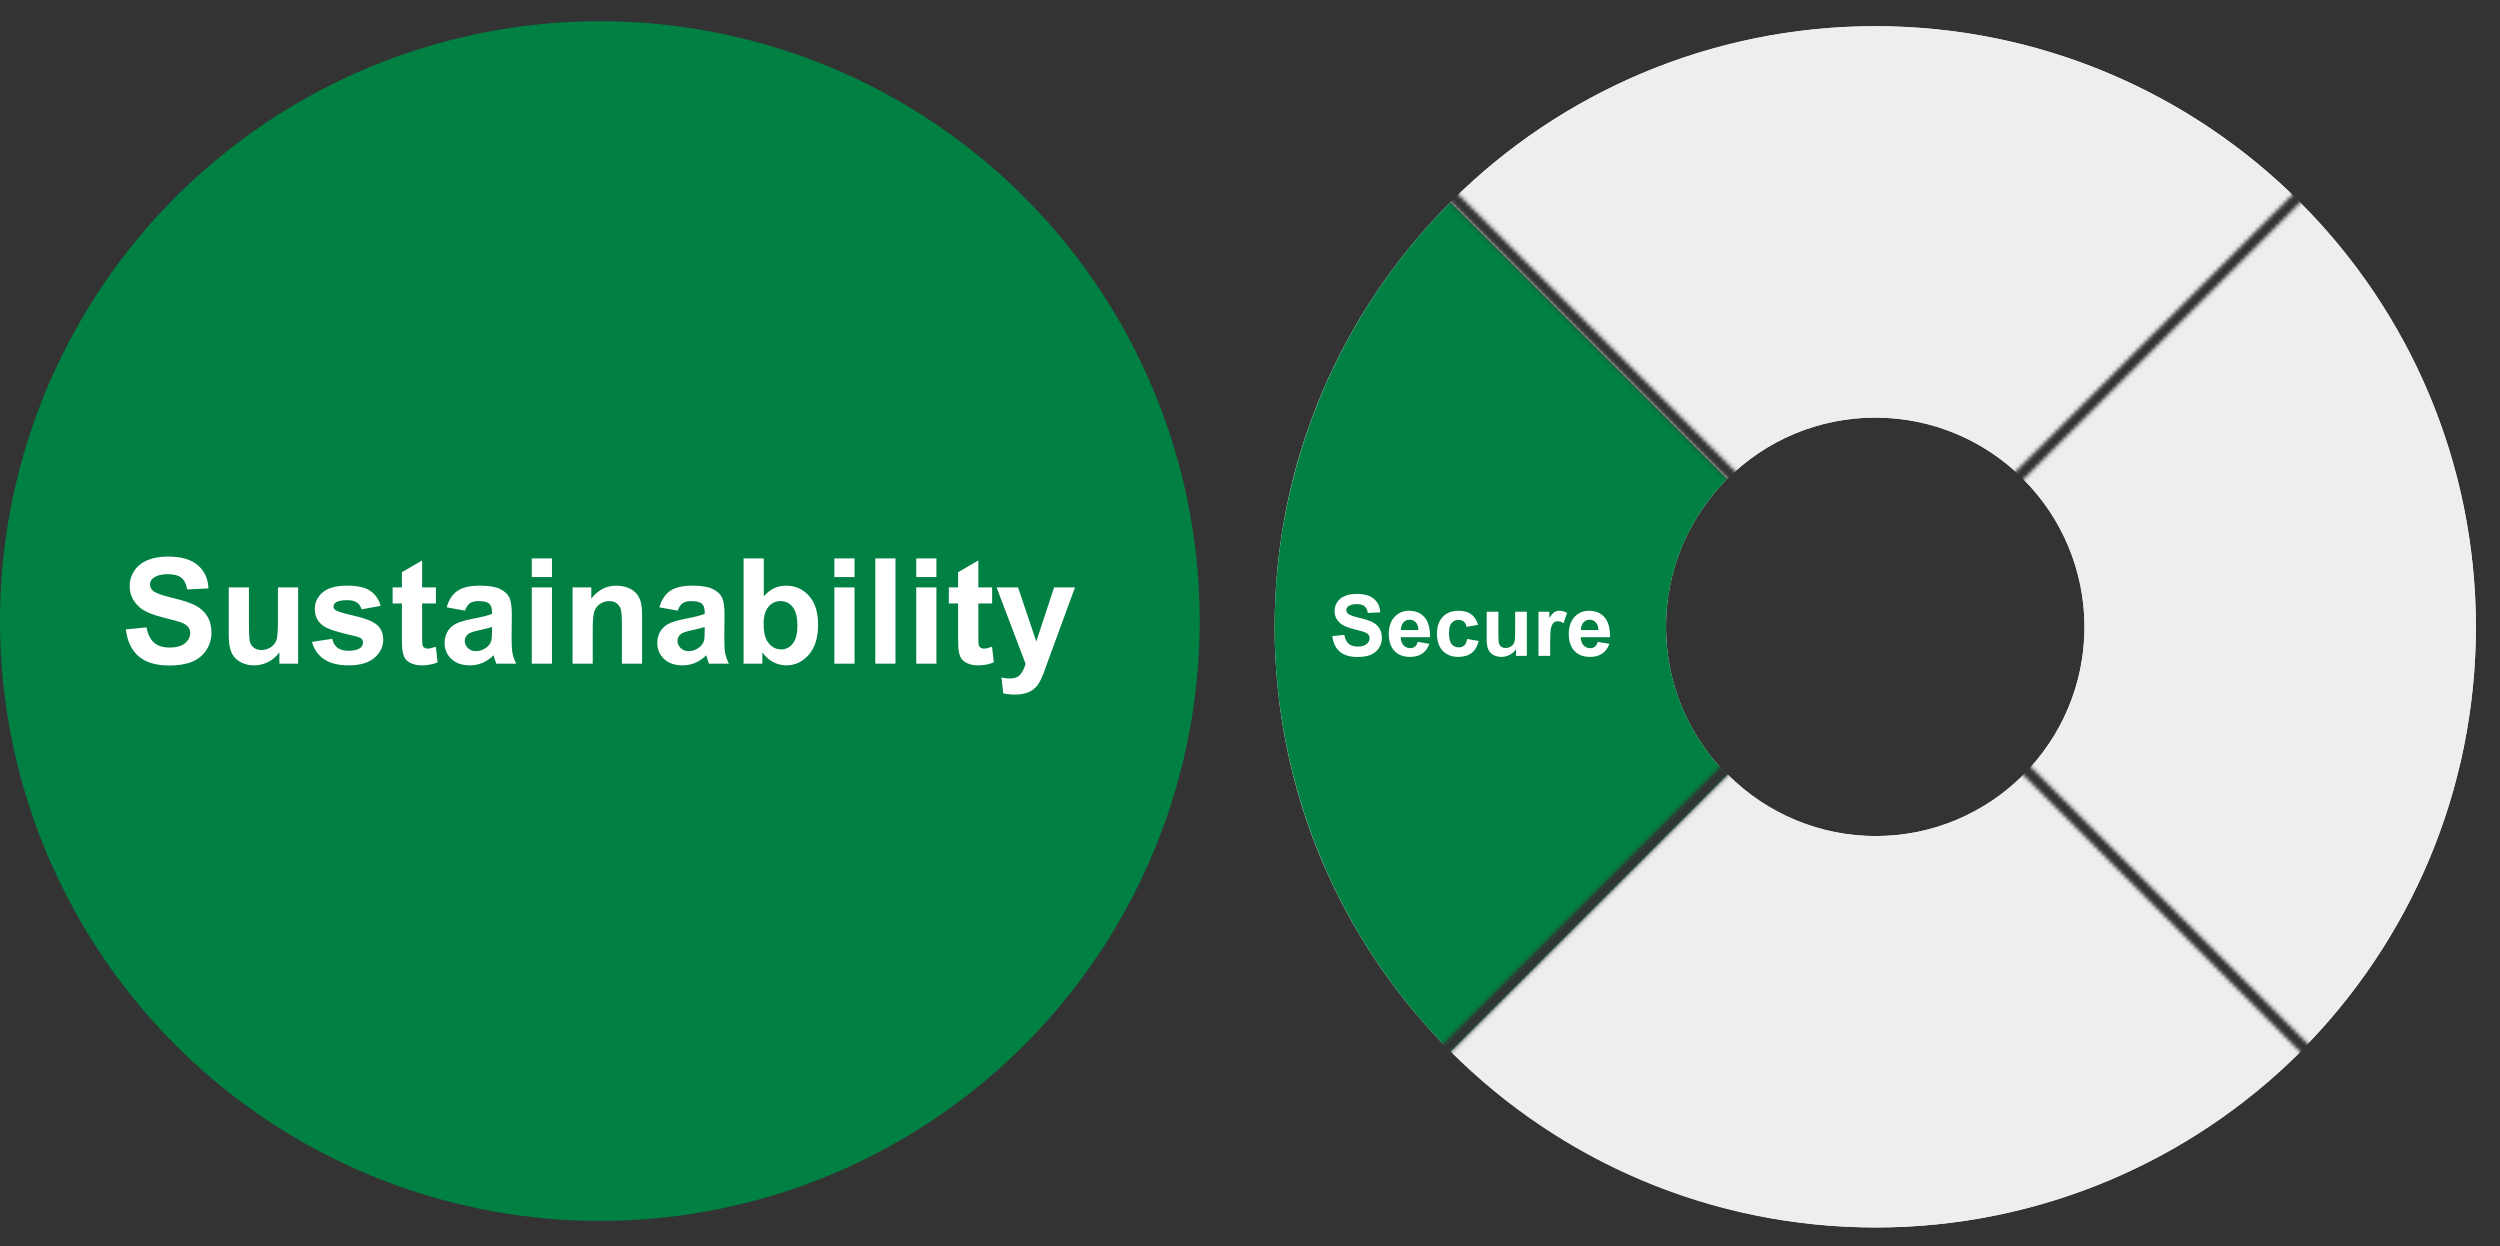
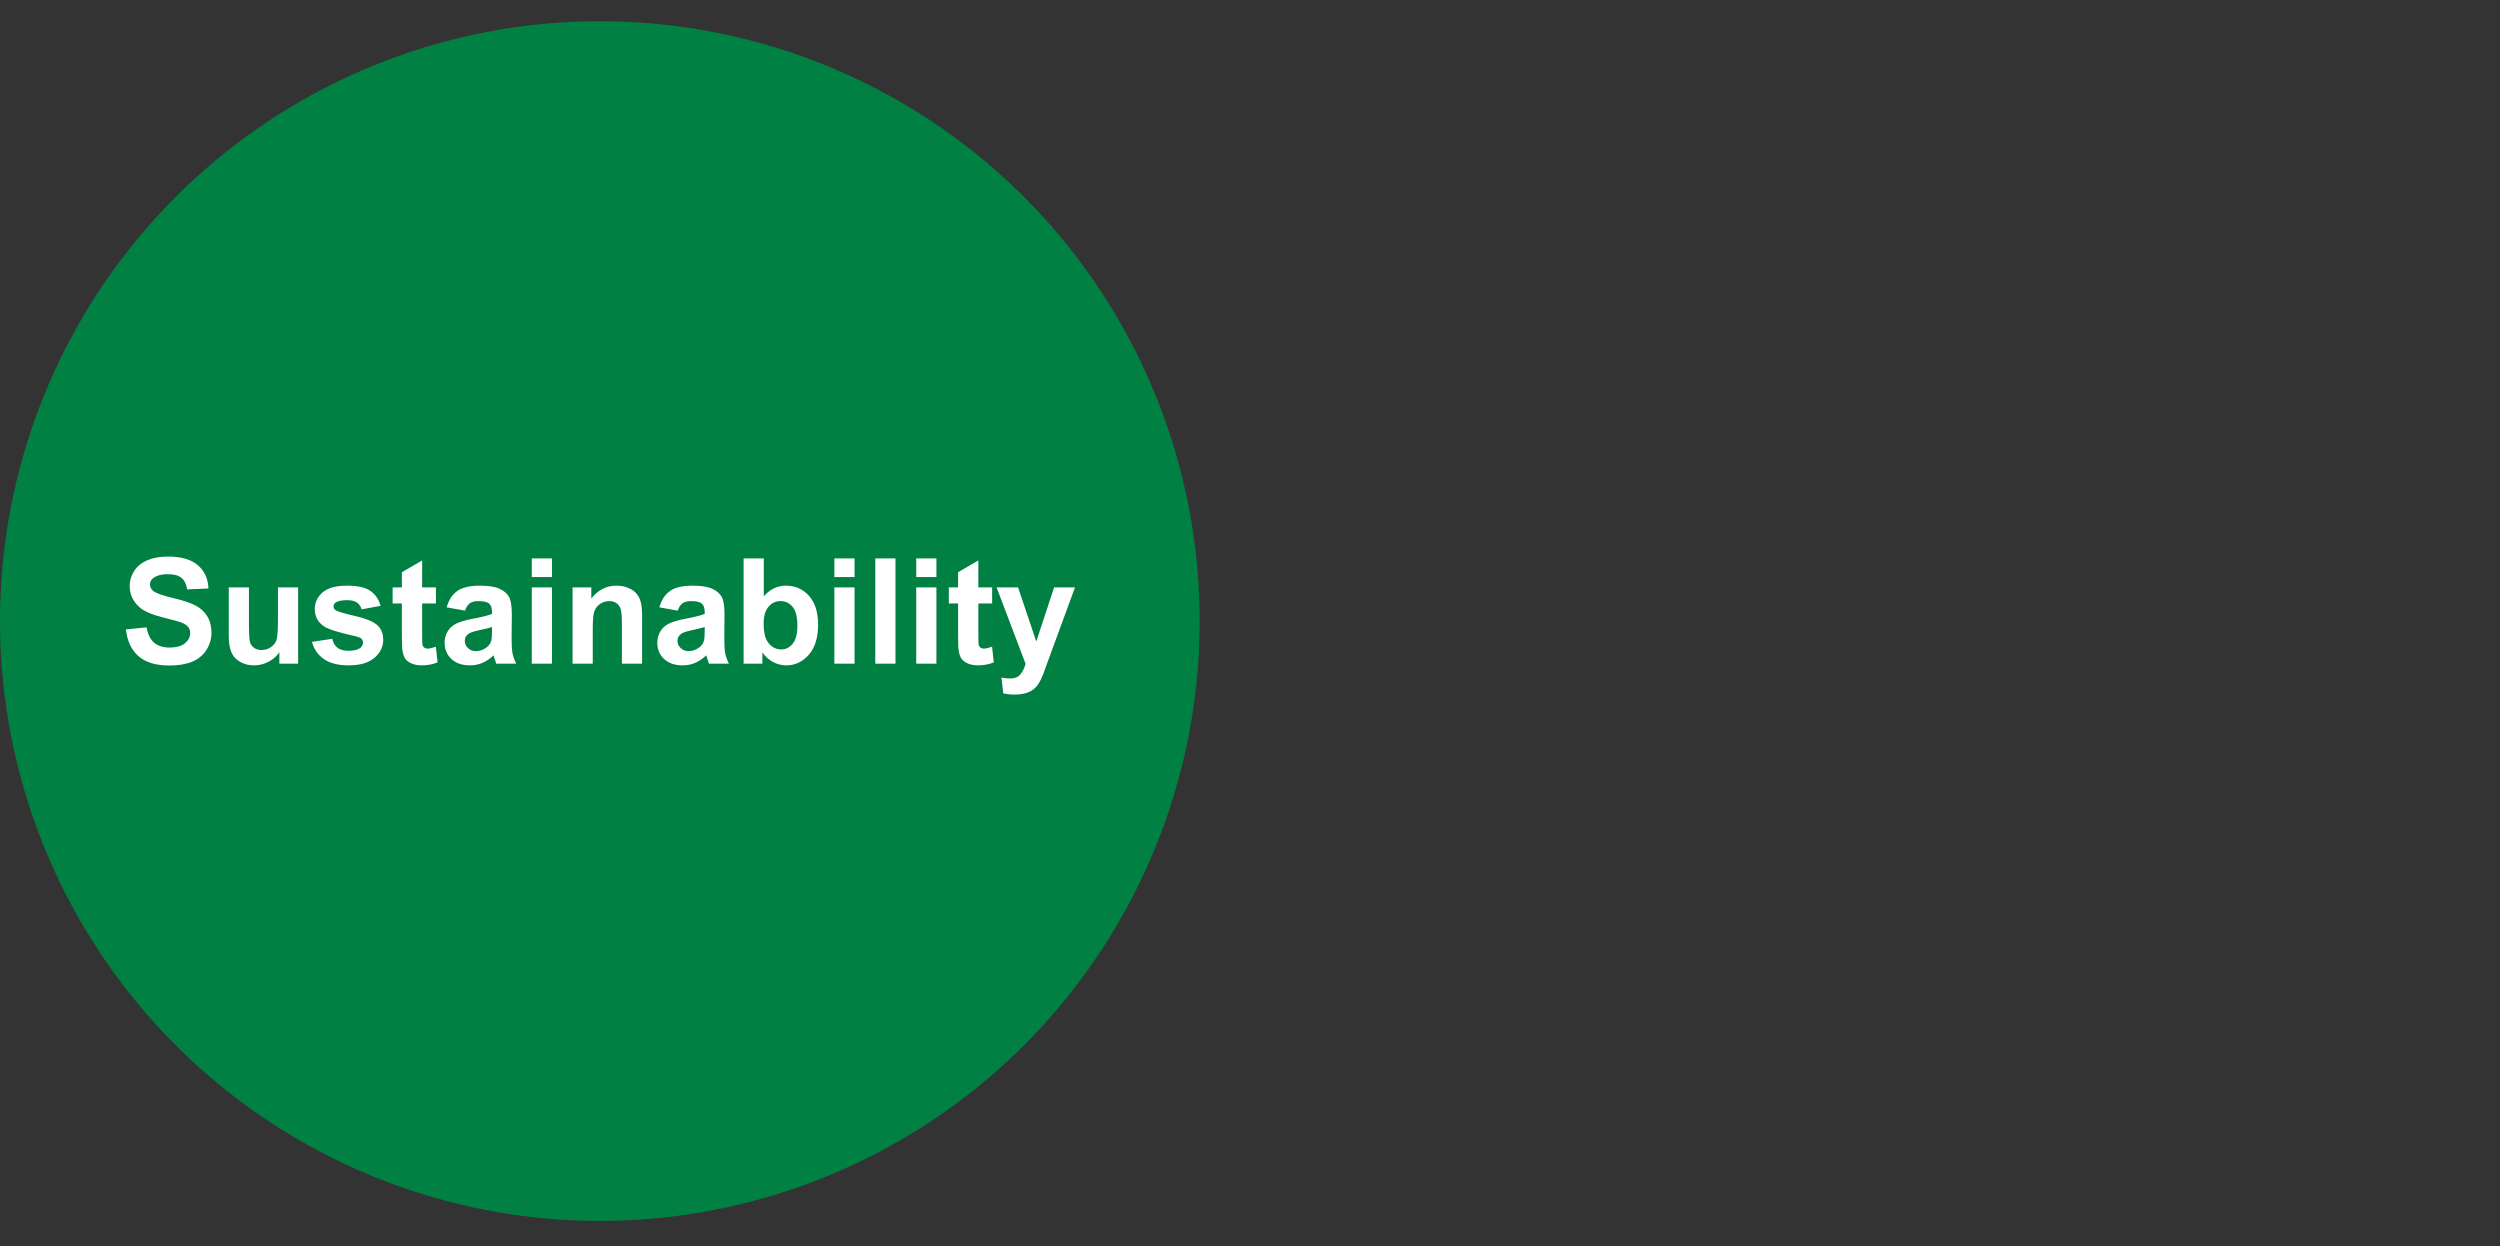
<svg xmlns="http://www.w3.org/2000/svg" width="646" height="322" viewBox="0 0 646 322" fill="none">
  <rect x="0" y="0" width="646" height="322" fill="#333333" stroke="none" />
  <circle cx="155" cy="160.484" r="155" fill="#018043" />
  <path d="M32.523 162.634L37.867 162.114C38.188 163.908 38.838 165.225 39.815 166.066C40.805 166.908 42.135 167.328 43.804 167.328C45.573 167.328 46.903 166.957 47.794 166.215C48.697 165.46 49.148 164.582 49.148 163.58C49.148 162.937 48.956 162.393 48.573 161.947C48.202 161.49 47.546 161.094 46.606 160.76C45.963 160.537 44.497 160.141 42.209 159.572C39.265 158.842 37.199 157.946 36.011 156.882C34.342 155.385 33.507 153.561 33.507 151.408C33.507 150.023 33.896 148.73 34.675 147.53C35.467 146.318 36.599 145.396 38.071 144.766C39.555 144.135 41.343 143.819 43.433 143.819C46.847 143.819 49.414 144.568 51.133 146.064C52.865 147.561 53.775 149.559 53.861 152.058L48.369 152.299C48.134 150.901 47.627 149.899 46.847 149.293C46.081 148.674 44.924 148.365 43.378 148.365C41.782 148.365 40.533 148.693 39.63 149.349C39.048 149.769 38.758 150.332 38.758 151.037C38.758 151.68 39.03 152.231 39.574 152.688C40.267 153.27 41.949 153.876 44.621 154.507C47.293 155.138 49.266 155.793 50.54 156.474C51.826 157.142 52.828 158.063 53.546 159.238C54.276 160.401 54.64 161.842 54.64 163.562C54.64 165.12 54.207 166.58 53.342 167.94C52.476 169.301 51.251 170.315 49.668 170.983C48.084 171.639 46.111 171.967 43.749 171.967C40.31 171.967 37.669 171.175 35.826 169.592C33.983 167.996 32.882 165.677 32.523 162.634ZM72.193 171.484V168.534C71.476 169.586 70.529 170.414 69.354 171.021C68.192 171.627 66.961 171.93 65.662 171.93C64.338 171.93 63.151 171.639 62.099 171.058C61.048 170.476 60.287 169.66 59.817 168.608C59.347 167.557 59.112 166.104 59.112 164.248V151.779H64.326V160.834C64.326 163.605 64.419 165.306 64.604 165.937C64.802 166.555 65.155 167.05 65.662 167.421C66.169 167.78 66.812 167.959 67.591 167.959C68.482 167.959 69.28 167.718 69.985 167.235C70.69 166.741 71.173 166.134 71.432 165.417C71.692 164.687 71.822 162.912 71.822 160.092V151.779H77.036V171.484H72.193ZM80.617 165.862L85.849 165.064C86.072 166.079 86.523 166.852 87.204 167.384C87.884 167.903 88.837 168.163 90.061 168.163C91.41 168.163 92.424 167.916 93.104 167.421C93.562 167.075 93.791 166.611 93.791 166.029C93.791 165.633 93.667 165.306 93.42 165.046C93.16 164.799 92.579 164.57 91.675 164.359C87.47 163.432 84.804 162.584 83.678 161.817C82.12 160.754 81.341 159.275 81.341 157.383C81.341 155.676 82.015 154.241 83.363 153.078C84.711 151.915 86.802 151.334 89.635 151.334C92.331 151.334 94.335 151.773 95.646 152.651C96.957 153.53 97.86 154.828 98.355 156.548L93.438 157.457C93.228 156.69 92.826 156.103 92.232 155.694C91.651 155.286 90.816 155.082 89.727 155.082C88.354 155.082 87.371 155.274 86.777 155.657C86.381 155.929 86.183 156.282 86.183 156.715C86.183 157.086 86.356 157.401 86.703 157.661C87.173 158.007 88.793 158.496 91.564 159.127C94.347 159.758 96.29 160.531 97.39 161.446C98.479 162.374 99.023 163.667 99.023 165.324C99.023 167.13 98.269 168.683 96.76 169.981C95.25 171.28 93.018 171.93 90.061 171.93C87.377 171.93 85.249 171.385 83.678 170.297C82.12 169.208 81.099 167.73 80.617 165.862ZM112.642 151.779V155.936H109.08V163.877C109.08 165.485 109.111 166.425 109.173 166.697C109.247 166.957 109.401 167.174 109.636 167.347C109.884 167.52 110.181 167.606 110.527 167.606C111.01 167.606 111.708 167.439 112.624 167.105L113.069 171.15C111.857 171.67 110.484 171.93 108.95 171.93C108.01 171.93 107.163 171.775 106.408 171.466C105.653 171.144 105.097 170.736 104.738 170.241C104.392 169.734 104.15 169.054 104.014 168.2C103.903 167.594 103.847 166.369 103.847 164.526V155.936H101.454V151.779H103.847V147.864L109.08 144.821V151.779H112.642ZM120.157 157.791L115.426 156.938C115.957 155.033 116.873 153.622 118.172 152.707C119.47 151.792 121.4 151.334 123.961 151.334C126.286 151.334 128.018 151.612 129.156 152.169C130.294 152.713 131.092 153.412 131.55 154.266C132.02 155.107 132.255 156.659 132.255 158.923L132.199 165.009C132.199 166.741 132.279 168.021 132.44 168.85C132.613 169.666 132.929 170.544 133.386 171.484H128.228C128.092 171.138 127.925 170.625 127.727 169.944C127.641 169.635 127.579 169.431 127.542 169.332C126.651 170.198 125.699 170.847 124.684 171.28C123.67 171.713 122.588 171.93 121.437 171.93C119.409 171.93 117.807 171.379 116.632 170.278C115.469 169.177 114.887 167.786 114.887 166.104C114.887 164.99 115.153 164.001 115.685 163.135C116.217 162.257 116.959 161.589 117.912 161.131C118.877 160.661 120.262 160.253 122.068 159.906C124.505 159.449 126.193 159.022 127.134 158.626V158.106C127.134 157.104 126.886 156.393 126.391 155.973C125.897 155.54 124.963 155.323 123.59 155.323C122.662 155.323 121.938 155.509 121.419 155.88C120.899 156.239 120.479 156.876 120.157 157.791ZM127.134 162.021C126.466 162.244 125.408 162.51 123.961 162.819C122.513 163.129 121.567 163.432 121.122 163.729C120.441 164.211 120.101 164.823 120.101 165.565C120.101 166.295 120.373 166.926 120.918 167.458C121.462 167.99 122.155 168.256 122.996 168.256C123.936 168.256 124.833 167.947 125.686 167.328C126.317 166.858 126.732 166.283 126.929 165.603C127.065 165.157 127.134 164.31 127.134 163.061V162.021ZM137.413 149.107V144.283H142.627V149.107H137.413ZM137.413 171.484V151.779H142.627V171.484H137.413ZM165.913 171.484H160.699V161.428C160.699 159.3 160.588 157.927 160.365 157.309C160.142 156.678 159.777 156.189 159.27 155.843C158.775 155.496 158.176 155.323 157.47 155.323C156.567 155.323 155.757 155.571 155.04 156.065C154.322 156.56 153.828 157.216 153.555 158.032C153.296 158.849 153.166 160.358 153.166 162.56V171.484H147.952V151.779H152.795V154.674C154.514 152.447 156.679 151.334 159.289 151.334C160.439 151.334 161.491 151.544 162.443 151.965C163.396 152.373 164.113 152.899 164.595 153.542C165.09 154.185 165.43 154.915 165.616 155.731C165.814 156.548 165.913 157.717 165.913 159.238V171.484ZM175.116 157.791L170.385 156.938C170.916 155.033 171.832 153.622 173.131 152.707C174.429 151.792 176.359 151.334 178.92 151.334C181.245 151.334 182.977 151.612 184.115 152.169C185.253 152.713 186.051 153.412 186.509 154.266C186.979 155.107 187.214 156.659 187.214 158.923L187.158 165.009C187.158 166.741 187.238 168.021 187.399 168.85C187.572 169.666 187.888 170.544 188.345 171.484H183.187C183.051 171.138 182.884 170.625 182.686 169.944C182.6 169.635 182.538 169.431 182.501 169.332C181.61 170.198 180.658 170.847 179.643 171.28C178.629 171.713 177.547 171.93 176.396 171.93C174.368 171.93 172.766 171.379 171.591 170.278C170.428 169.177 169.846 167.786 169.846 166.104C169.846 164.99 170.112 164.001 170.644 163.135C171.176 162.257 171.918 161.589 172.871 161.131C173.836 160.661 175.221 160.253 177.027 159.906C179.464 159.449 181.152 159.022 182.093 158.626V158.106C182.093 157.104 181.845 156.393 181.35 155.973C180.856 155.54 179.922 155.323 178.549 155.323C177.621 155.323 176.897 155.509 176.378 155.88C175.858 156.239 175.438 156.876 175.116 157.791ZM182.093 162.021C181.425 162.244 180.367 162.51 178.92 162.819C177.472 163.129 176.526 163.432 176.081 163.729C175.4 164.211 175.06 164.823 175.06 165.565C175.06 166.295 175.332 166.926 175.877 167.458C176.421 167.99 177.114 168.256 177.955 168.256C178.895 168.256 179.792 167.947 180.645 167.328C181.276 166.858 181.69 166.283 181.888 165.603C182.024 165.157 182.093 164.31 182.093 163.061V162.021ZM192.149 171.484V144.283H197.363V154.08C198.971 152.249 200.876 151.334 203.078 151.334C205.478 151.334 207.463 152.206 209.034 153.95C210.605 155.682 211.39 158.174 211.39 161.428C211.39 164.792 210.586 167.384 208.978 169.202C207.383 171.021 205.44 171.93 203.152 171.93C202.026 171.93 200.913 171.651 199.812 171.095C198.724 170.526 197.784 169.691 196.992 168.59V171.484H192.149ZM197.326 161.205C197.326 163.246 197.648 164.755 198.291 165.732C199.194 167.118 200.394 167.811 201.89 167.811C203.041 167.811 204.018 167.322 204.822 166.345C205.638 165.355 206.047 163.803 206.047 161.688C206.047 159.436 205.638 157.816 204.822 156.826C204.006 155.824 202.96 155.323 201.686 155.323C200.437 155.323 199.398 155.812 198.569 156.789C197.74 157.754 197.326 159.226 197.326 161.205ZM215.602 149.107V144.283H220.816V149.107H215.602ZM215.602 171.484V151.779H220.816V171.484H215.602ZM226.178 171.484V144.283H231.392V171.484H226.178ZM236.755 149.107V144.283H241.968V149.107H236.755ZM236.755 171.484V151.779H241.968V171.484H236.755ZM256.367 151.779V155.936H252.804V163.877C252.804 165.485 252.835 166.425 252.897 166.697C252.971 166.957 253.126 167.174 253.361 167.347C253.608 167.52 253.905 167.606 254.252 167.606C254.734 167.606 255.433 167.439 256.348 167.105L256.794 171.15C255.581 171.67 254.208 171.93 252.675 171.93C251.734 171.93 250.887 171.775 250.133 171.466C249.378 171.144 248.821 170.736 248.463 170.241C248.116 169.734 247.875 169.054 247.739 168.2C247.628 167.594 247.572 166.369 247.572 164.526V155.936H245.178V151.779H247.572V147.864L252.804 144.821V151.779H256.367ZM257.517 151.779H263.065L267.778 165.77L272.38 151.779H277.779L270.821 170.742L269.578 174.175C269.12 175.325 268.681 176.203 268.26 176.81C267.852 177.416 267.376 177.904 266.832 178.275C266.3 178.659 265.638 178.956 264.846 179.166C264.067 179.376 263.183 179.481 262.193 179.481C261.191 179.481 260.208 179.376 259.243 179.166L258.779 175.084C259.595 175.245 260.331 175.325 260.987 175.325C262.199 175.325 263.096 174.966 263.677 174.249C264.259 173.544 264.704 172.641 265.013 171.54L257.517 151.779Z" fill="white" />
  <mask id="mask0_3746_18081" style="mask-type:alpha" maskUnits="userSpaceOnUse" x="323" y="0" width="323" height="322">
-     <path fill-rule="evenodd" clip-rule="evenodd" d="M643.907 2.793L486.657 160.043L643.907 317.294V321.317H643.904L484.643 162.057L325.383 321.317H325.221V317.452L482.63 160.043L325.3 2.714L325.383 2.631H329.244L484.643 158.03L640.043 2.631H643.904L643.907 2.634V2.793ZM643.907 2.793V317.294L646 319.387L643.987 321.4L643.904 321.317H325.383L325.3 321.4L323.287 319.386L325.221 317.452V2.631H325.383L327.314 0.7L329.244 2.631H640.043L641.973 0.7L643.904 2.631H643.907V2.634L643.987 2.713L643.907 2.793Z" fill="#C4C4C4" />
-   </mask>
+     </mask>
  <g mask="url(#mask0_3746_18081)">
    <path d="M639.77 161.973C639.77 247.69 570.283 317.177 484.566 317.177C398.849 317.177 329.361 247.69 329.361 161.973C329.361 76.256 398.849 6.769 484.566 6.769C570.283 6.769 639.77 76.256 639.77 161.973ZM430.499 161.973C430.499 191.833 454.705 216.04 484.566 216.04C514.426 216.04 538.633 191.833 538.633 161.973C538.633 132.113 514.426 107.906 484.566 107.906C454.705 107.906 430.499 132.113 430.499 161.973Z" fill="#EDEEEF" />
-     <path d="M374.82 52.227C345.713 81.333 329.361 120.81 329.361 161.973C329.361 203.136 345.713 242.613 374.82 271.719L446.335 200.204C436.195 190.065 430.499 176.312 430.499 161.973C430.499 147.633 436.195 133.881 446.335 123.742L374.82 52.227Z" fill="#018043" />
    <path d="M594.311 52.227C565.205 23.12 525.728 6.769 484.565 6.769C443.402 6.769 403.926 23.12 374.819 52.227L446.334 123.742C456.474 113.602 470.226 107.906 484.565 107.906C498.905 107.906 512.657 113.602 522.796 123.742L594.311 52.227Z" fill="#EDEEEF" />
-     <path d="M594.311 271.816C623.418 242.71 639.77 203.233 639.77 162.07C639.77 120.907 623.418 81.43 594.311 52.324L522.796 123.839C532.936 133.978 538.632 147.731 538.632 162.07C538.632 176.409 532.936 190.162 522.796 200.301L594.311 271.816Z" fill="#EDEEEF" />
    <path d="M375.066 271.72C404.172 300.827 443.649 317.179 484.812 317.179C525.975 317.179 565.451 300.827 594.558 271.72L523.043 200.205C512.903 210.345 499.151 216.041 484.812 216.041C470.472 216.041 456.72 210.345 446.581 200.205L375.066 271.72Z" fill="#EDEEEF" />
    <path d="M344.276 164.36L347.37 164.06C347.556 165.098 347.932 165.861 348.498 166.348C349.071 166.835 349.841 167.078 350.808 167.078C351.832 167.078 352.602 166.863 353.117 166.434C353.64 165.997 353.901 165.488 353.901 164.908C353.901 164.536 353.79 164.221 353.568 163.963C353.354 163.698 352.974 163.469 352.43 163.275C352.057 163.146 351.209 162.917 349.884 162.588C348.179 162.165 346.983 161.646 346.296 161.03C345.329 160.164 344.846 159.107 344.846 157.861C344.846 157.059 345.071 156.311 345.522 155.616C345.981 154.914 346.636 154.381 347.488 154.016C348.348 153.65 349.382 153.468 350.593 153.468C352.569 153.468 354.055 153.901 355.051 154.768C356.053 155.634 356.58 156.791 356.63 158.237L353.45 158.377C353.314 157.568 353.021 156.988 352.569 156.637C352.125 156.279 351.456 156.1 350.561 156.1C349.637 156.1 348.913 156.289 348.391 156.669C348.054 156.912 347.886 157.238 347.886 157.646C347.886 158.019 348.043 158.338 348.358 158.603C348.759 158.939 349.733 159.29 351.28 159.655C352.827 160.021 353.969 160.4 354.707 160.794C355.452 161.181 356.032 161.714 356.447 162.395C356.87 163.068 357.081 163.902 357.081 164.897C357.081 165.8 356.83 166.645 356.329 167.433C355.828 168.22 355.119 168.808 354.202 169.194C353.285 169.574 352.143 169.764 350.775 169.764C348.785 169.764 347.256 169.305 346.188 168.389C345.121 167.465 344.484 166.122 344.276 164.36ZM366.341 165.854L369.349 166.358C368.962 167.461 368.35 168.303 367.512 168.883C366.681 169.456 365.639 169.742 364.386 169.742C362.402 169.742 360.934 169.094 359.981 167.798C359.229 166.759 358.854 165.449 358.854 163.866C358.854 161.976 359.348 160.497 360.336 159.43C361.324 158.355 362.574 157.818 364.085 157.818C365.782 157.818 367.121 158.381 368.103 159.505C369.084 160.622 369.553 162.337 369.51 164.65H361.947C361.969 165.546 362.212 166.244 362.678 166.745C363.143 167.239 363.723 167.486 364.418 167.486C364.891 167.486 365.288 167.357 365.61 167.1C365.933 166.842 366.176 166.426 366.341 165.854ZM366.513 162.803C366.491 161.929 366.266 161.267 365.836 160.815C365.406 160.357 364.883 160.128 364.268 160.128C363.609 160.128 363.064 160.368 362.635 160.848C362.205 161.327 361.994 161.979 362.001 162.803H366.513ZM381.928 161.449L378.952 161.986C378.852 161.392 378.623 160.944 378.265 160.644C377.914 160.343 377.455 160.192 376.89 160.192C376.138 160.192 375.536 160.454 375.085 160.977C374.641 161.492 374.419 162.359 374.419 163.576C374.419 164.93 374.645 165.886 375.096 166.444C375.554 167.003 376.166 167.282 376.933 167.282C377.506 167.282 377.975 167.121 378.34 166.799C378.705 166.469 378.963 165.907 379.113 165.112L382.078 165.617C381.77 166.978 381.179 168.006 380.306 168.7C379.432 169.395 378.261 169.742 376.793 169.742C375.124 169.742 373.792 169.216 372.797 168.163C371.809 167.11 371.314 165.653 371.314 163.791C371.314 161.908 371.812 160.443 372.808 159.397C373.803 158.345 375.149 157.818 376.847 157.818C378.236 157.818 379.339 158.119 380.155 158.721C380.979 159.315 381.57 160.225 381.928 161.449ZM391.735 169.484V167.776C391.32 168.385 390.772 168.865 390.092 169.216C389.419 169.567 388.706 169.742 387.954 169.742C387.188 169.742 386.5 169.574 385.892 169.237C385.283 168.901 384.842 168.428 384.57 167.819C384.298 167.211 384.162 166.369 384.162 165.295V158.076H387.181V163.318C387.181 164.923 387.234 165.907 387.342 166.272C387.456 166.631 387.66 166.917 387.954 167.132C388.248 167.34 388.62 167.443 389.071 167.443C389.587 167.443 390.049 167.304 390.457 167.024C390.865 166.738 391.145 166.387 391.295 165.972C391.445 165.549 391.521 164.521 391.521 162.889V158.076H394.539V169.484H391.735ZM400.565 169.484H397.547V158.076H400.351V159.698C400.83 158.932 401.26 158.427 401.64 158.184C402.026 157.94 402.463 157.818 402.95 157.818C403.638 157.818 404.3 158.008 404.938 158.388L404.003 161.02C403.494 160.69 403.022 160.525 402.585 160.525C402.162 160.525 401.804 160.644 401.511 160.88C401.217 161.109 400.984 161.528 400.813 162.137C400.648 162.745 400.565 164.02 400.565 165.961V169.484ZM412.854 165.854L415.862 166.358C415.476 167.461 414.863 168.303 414.025 168.883C413.195 169.456 412.153 169.742 410.899 169.742C408.916 169.742 407.448 169.094 406.495 167.798C405.743 166.759 405.367 165.449 405.367 163.866C405.367 161.976 405.861 160.497 406.85 159.43C407.838 158.355 409.088 157.818 410.599 157.818C412.296 157.818 413.635 158.381 414.616 159.505C415.597 160.622 416.066 162.337 416.023 164.65H408.461C408.482 165.546 408.726 166.244 409.191 166.745C409.657 167.239 410.237 167.486 410.932 167.486C411.404 167.486 411.802 167.357 412.124 167.1C412.446 166.842 412.69 166.426 412.854 165.854ZM413.026 162.803C413.005 161.929 412.779 161.267 412.35 160.815C411.92 160.357 411.397 160.128 410.781 160.128C410.122 160.128 409.578 160.368 409.148 160.848C408.719 161.327 408.507 161.979 408.515 162.803H413.026Z" fill="white" />
  </g>
</svg>